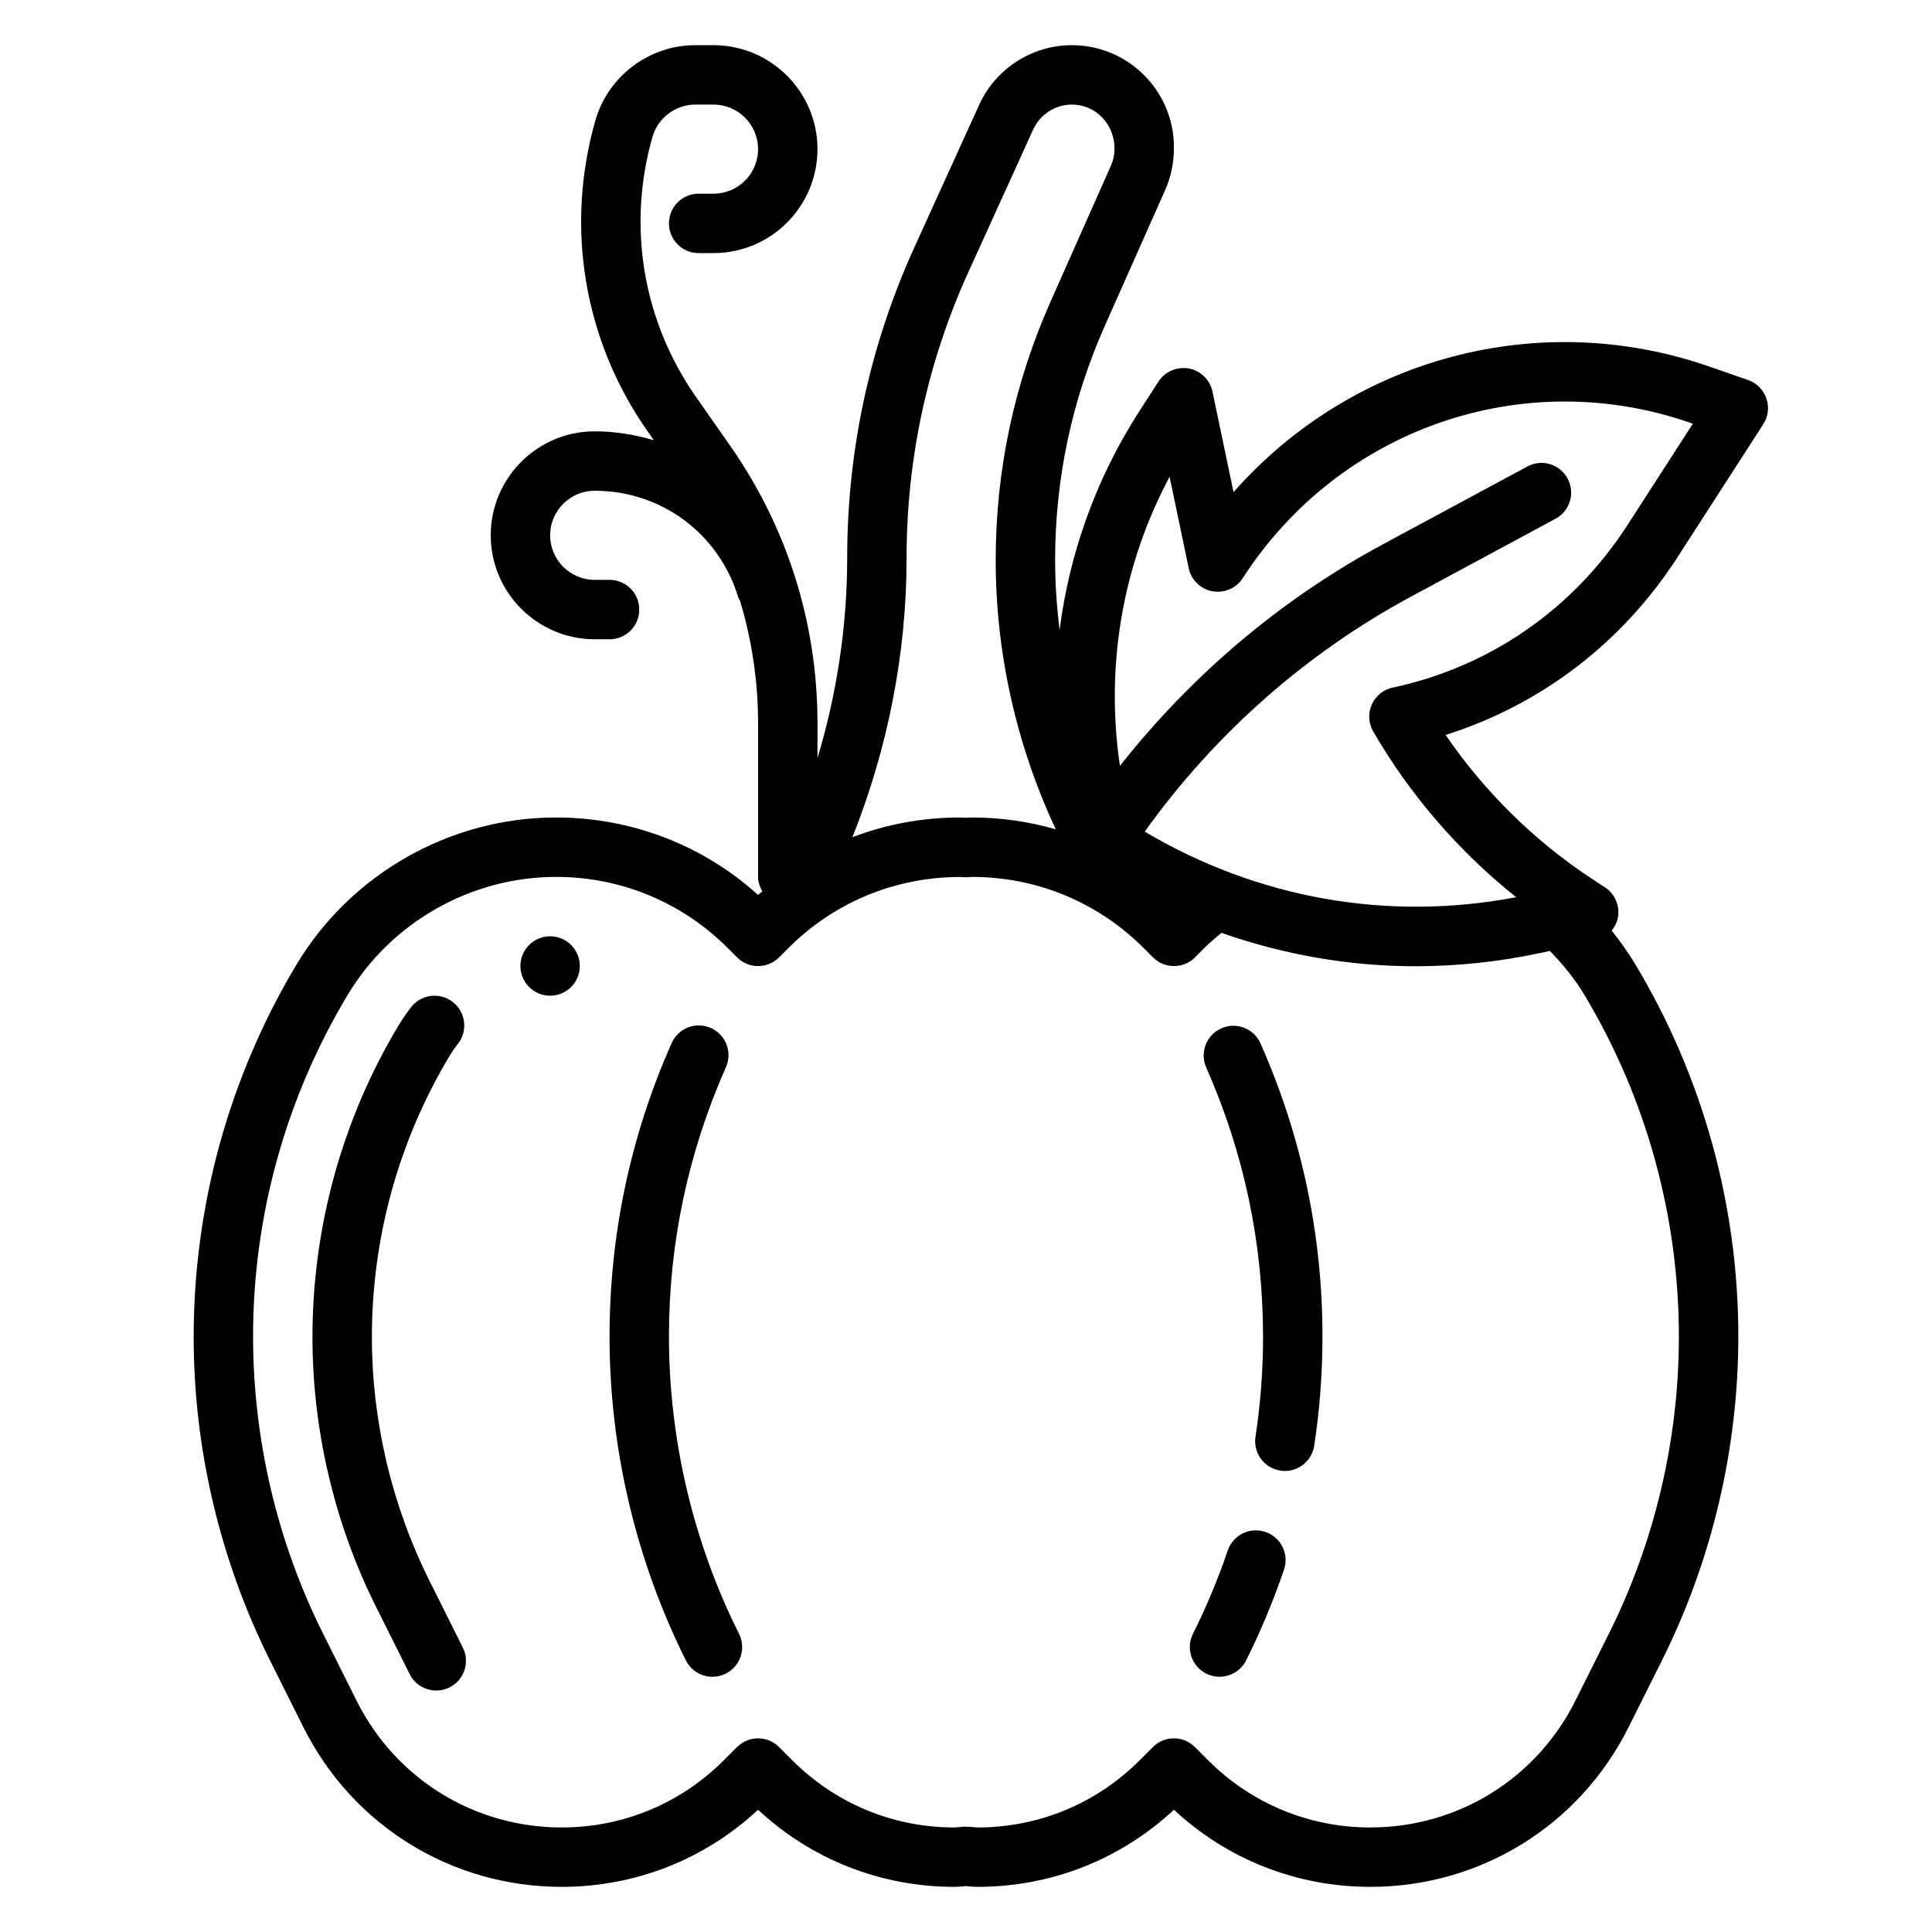
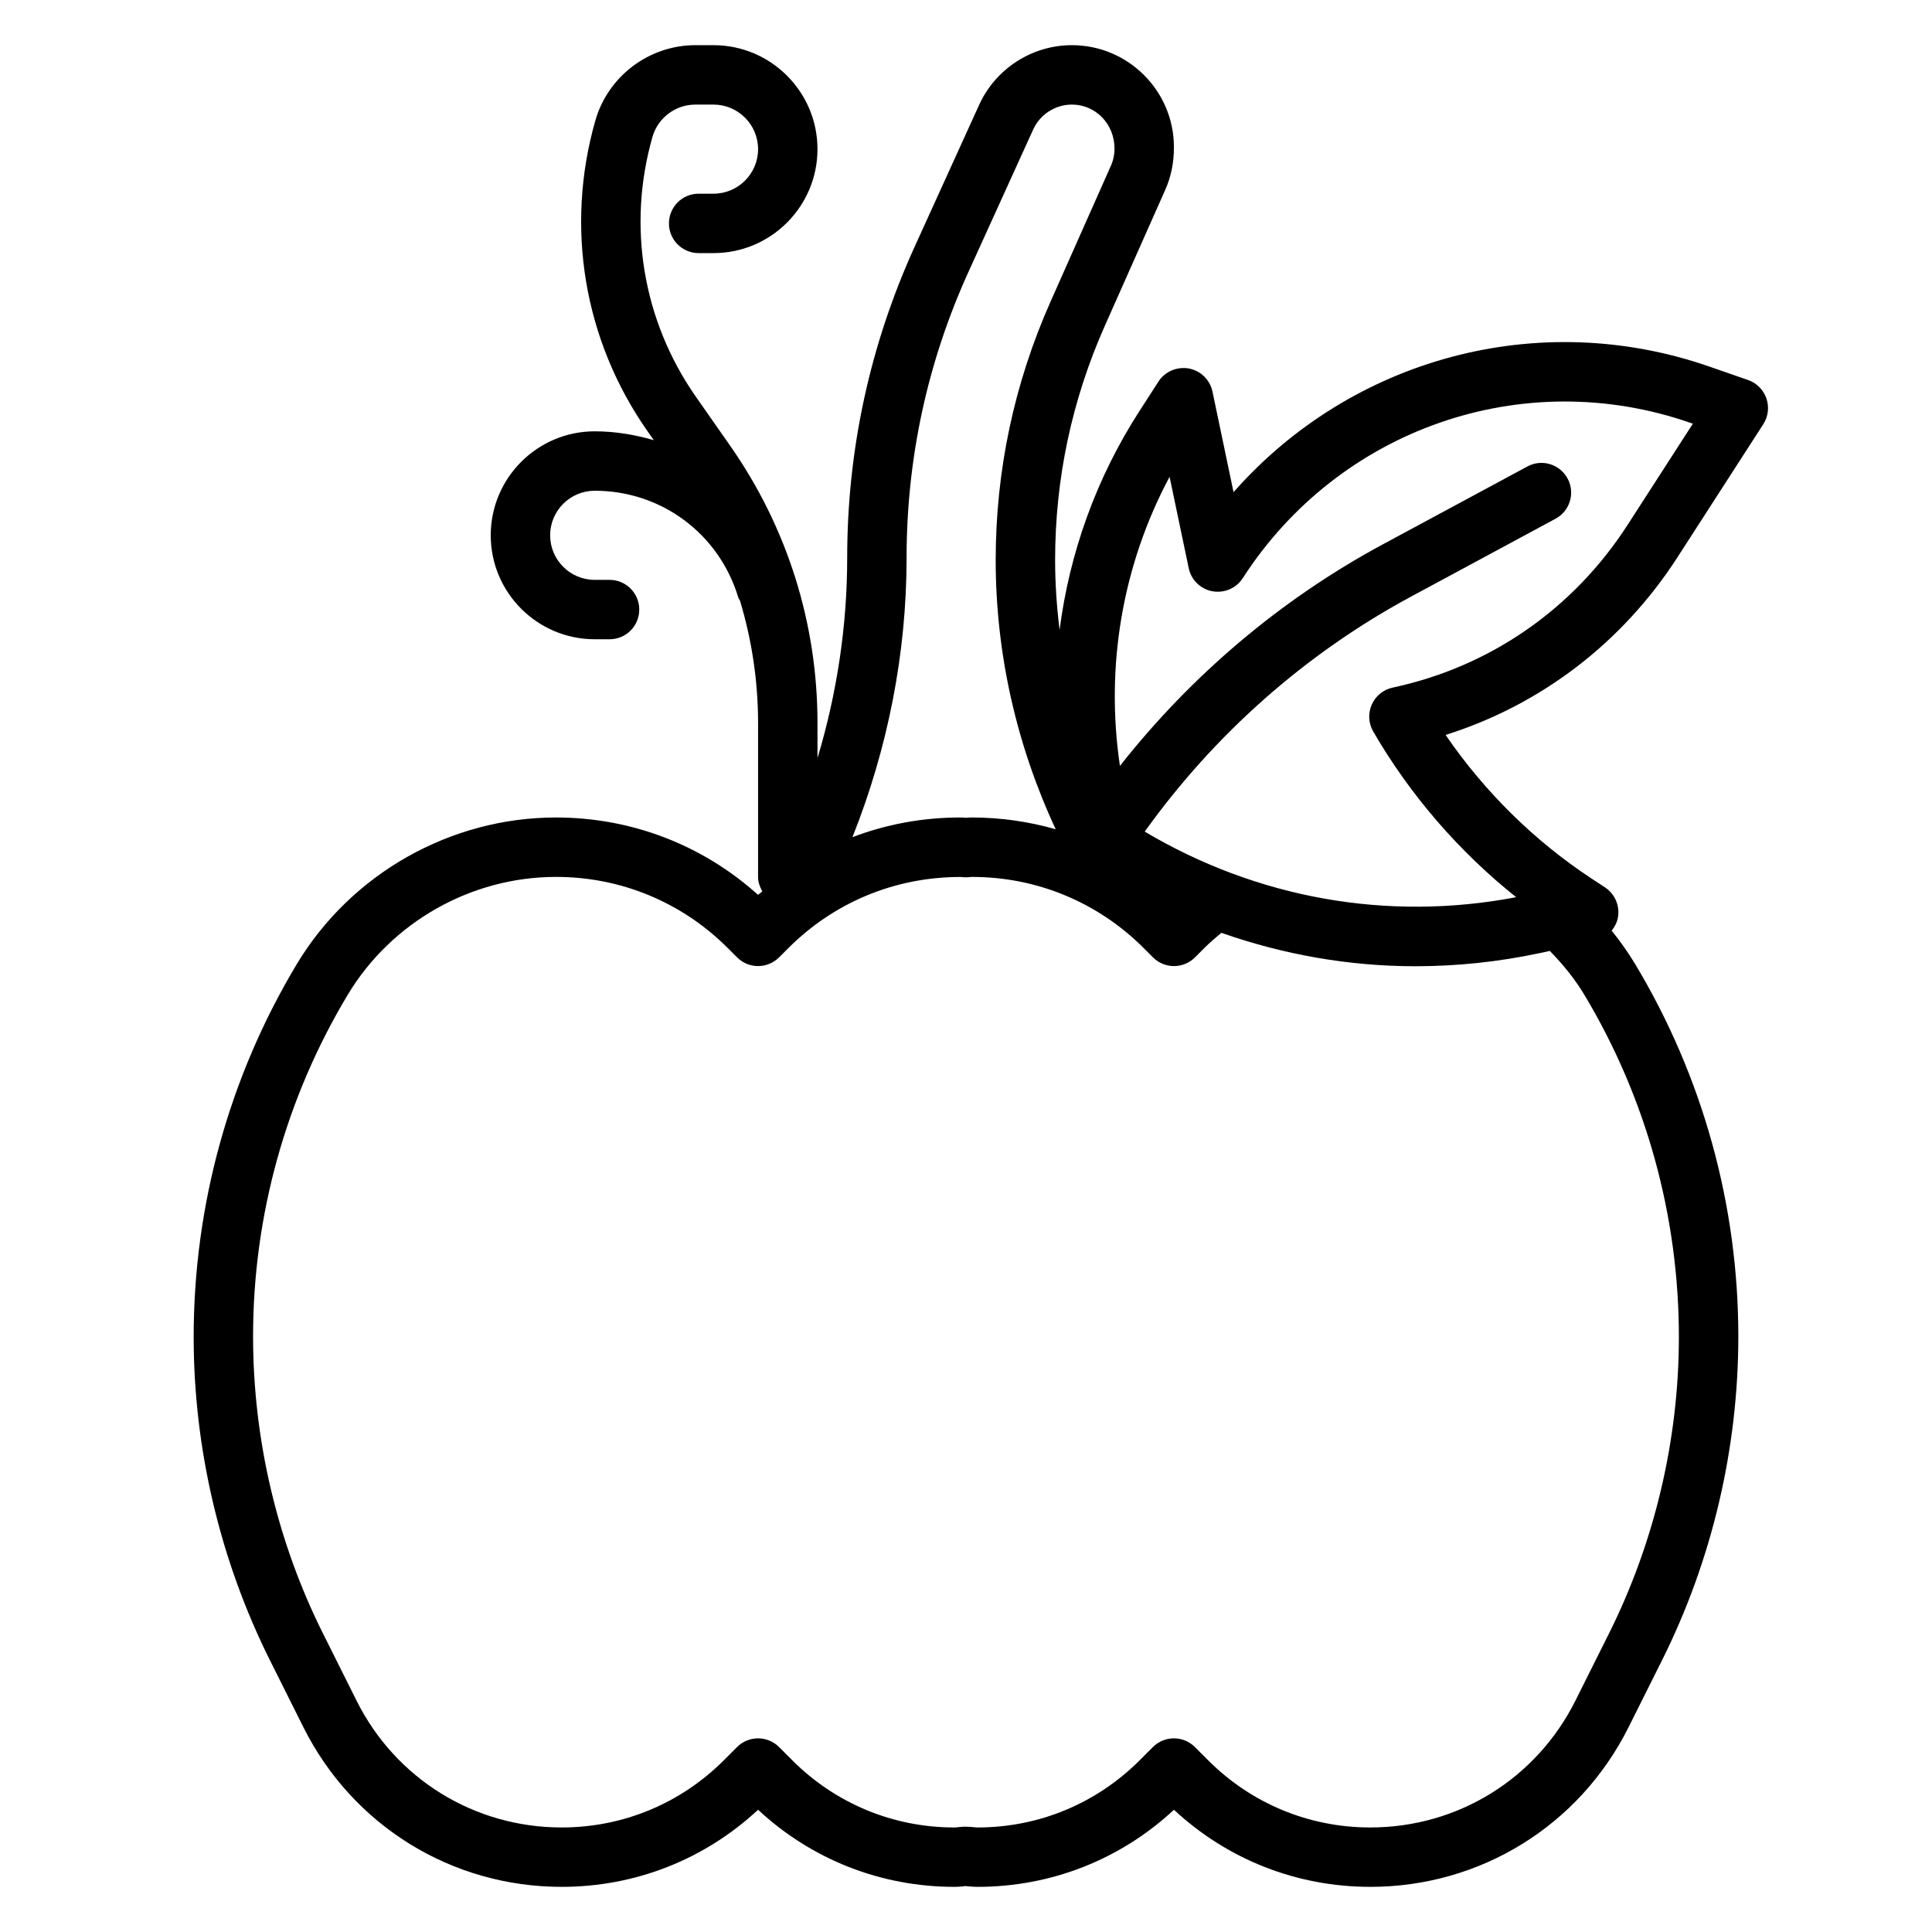
<svg xmlns="http://www.w3.org/2000/svg" fill="#000000" width="800px" height="800px" version="1.1" viewBox="144 144 512 512">
  <g>
-     <path d="m479.35 549.98c-4.117-1.402-8.59 0.812-9.988 4.93-2.551 7.527-5.66 14.941-9.211 22.059-1.945 3.891-0.371 8.621 3.519 10.562 1.133 0.559 2.332 0.828 3.512 0.828 2.891 0 5.668-1.59 7.055-4.352 3.871-7.738 7.25-15.832 10.035-24.043 1.406-4.113-0.797-8.59-4.922-9.984z" />
-     <path d="m467.67 416.52c-3.977 1.762-5.762 6.398-4.008 10.383 9.988 22.566 15.059 46.531 15.059 71.414 0 8.848-0.676 17.742-2 26.441-0.66 4.297 2.289 8.312 6.598 8.965 0.402 0.066 0.801 0.098 1.188 0.098 3.824 0 7.18-2.785 7.769-6.691 1.457-9.48 2.188-19.168 2.188-29.016 0-26.891-5.519-52.988-16.414-77.586-1.762-3.977-6.398-5.789-10.379-4.008z" />
-     <path d="m321.28 498.12c0-24.719 5.086-48.711 15.105-71.312 1.762-3.977-0.031-8.629-4.008-10.383-3.992-1.77-8.629 0.039-10.383 4.008-10.926 24.621-16.457 50.762-16.457 77.891 0 29.59 7 59.215 20.223 85.688 1.387 2.762 4.156 4.352 7.055 4.352 1.18 0 2.387-0.27 3.512-0.828 3.891-1.945 5.465-6.676 3.519-10.562-12.148-24.293-18.566-51.488-18.566-78.852z" />
+     <path d="m467.67 416.52z" />
    <path d="m588.56 291.66 22.734-35.25c1.309-2.031 1.605-4.543 0.82-6.824-0.789-2.281-2.574-4.086-4.848-4.871l-10.094-3.512c-45.508-15.871-95.094-2.172-126.27 33.227l-5.582-26.656c-0.652-3.117-3.125-5.543-6.273-6.125-3.117-0.543-6.32 0.797-8.047 3.473l-5.055 7.848c-11.445 17.742-18.516 37.559-21.145 57.977-0.75-6.125-1.184-12.289-1.184-18.492 0-21.547 4.434-42.461 13.195-62.156l15.957-35.914c1.551-3.477 2.336-7.168 2.336-11.379 0-14.91-12.121-27.035-27.031-27.035-10.578 0-20.23 6.219-24.602 15.848l-17.113 37.637c-11.84 26.055-17.844 53.789-17.844 82.418 0 17.926-2.699 35.855-7.871 53.027v-9.297c0-26.426-8.016-51.852-23.168-73.516l-9.004-12.863c-14.113-20.152-18.324-45.281-11.562-68.941 1.438-5.047 6.106-8.566 11.348-8.566h4.832c6.512 0 11.809 5.297 11.809 11.809 0 6.508-5.297 11.805-11.809 11.805h-3.938c-4.352 0-7.871 3.519-7.871 7.871 0 4.352 3.519 7.871 7.871 7.871h3.938c15.195 0.004 27.551-12.355 27.551-27.547 0-15.195-12.355-27.555-27.551-27.555h-4.832c-12.234 0-23.129 8.219-26.488 19.988-8.062 28.246-3.039 58.23 13.809 82.285l1.684 2.402c-5-1.449-10.227-2.34-15.66-2.34-15.191 0-27.551 12.359-27.551 27.551 0 15.191 12.359 27.551 27.551 27.551l3.938 0.004c4.352 0 7.871-3.519 7.871-7.871 0-4.352-3.519-7.871-7.871-7.871h-3.938c-6.512 0-11.809-5.297-11.809-11.809s5.297-11.809 11.809-11.809c17.68 0 32.977 11.383 38.062 28.324 0.094 0.324 0.324 0.551 0.457 0.852 3.125 10.41 4.777 21.281 4.777 32.367v40.793c0 1.402 0.465 2.652 1.109 3.793l-0.055 0.102c-0.348 0.301-0.715 0.559-1.055 0.867-14.73-13.25-33.582-20.508-53.555-20.508-27.984 0-54.309 14.91-68.715 38.902-17.859 29.773-27.301 63.859-27.301 98.781 0 29.59 7 59.215 20.223 85.688l8.863 17.734c13.062 26.082 39.285 42.289 68.441 42.289 19.484 0 37.855-7.234 52.043-20.43 14.191 13.195 32.566 20.43 52.043 20.43 0.852 0 1.691-0.07 2.527-0.148l0.172-0.078 0.883 0.078c0.848 0.078 1.684 0.148 2.543 0.148 19.484 0 37.855-7.234 52.043-20.43 14.191 13.195 32.562 20.43 52.039 20.43 29.156 0 55.379-16.207 68.43-42.289l8.863-17.734c13.234-26.465 20.234-56.098 20.234-85.891 0-34.715-9.438-68.801-27.301-98.566-1.875-3.125-3.992-6.094-6.266-8.926 0.789-0.984 1.402-2.125 1.645-3.426 0.59-3.117-0.762-6.289-3.418-8.039l-3.449-2.266c-15.215-9.996-28.465-23.059-38.785-38.133 25.281-7.981 46.824-24.418 61.461-47.105zm-187.87-75.691 17.113-37.645c1.828-4.012 5.856-6.609 10.266-6.609 6.219 0 11.289 5.07 11.289 11.672 0 1.59-0.324 3.125-0.977 4.582l-15.965 35.938c-9.652 21.727-14.547 44.781-14.547 68.547 0 24.711 5.519 49.027 15.91 71.312-7.141-2.043-14.598-3.125-22.23-3.125-0.52 0-1.031 0.039-1.559 0.086-0.512-0.043-1.023-0.086-1.543-0.086-9.91 0-19.547 1.793-28.543 5.219 9.367-23.465 14.352-48.727 14.352-73.988-0.004-26.371 5.523-51.906 16.434-75.902zm188.23 282.36c0 27.16-6.414 54.348-18.562 78.641l-8.863 17.734c-10.367 20.723-31.188 33.594-54.355 33.594-16.23 0-31.488-6.32-42.965-17.797l-3.512-3.512c-3.078-3.078-8.055-3.078-11.133 0l-3.512 3.512c-11.477 11.473-26.738 17.797-42.961 17.797-0.348 0-0.684-0.047-1.023-0.078-0.559-0.055-1.117-0.109-2.394-0.133-0.566 0.023-1.125 0.078-1.684 0.133-0.34 0.031-0.676 0.078-1.023 0.078-16.23 0-31.488-6.32-42.965-17.797l-3.512-3.512c-3.078-3.078-8.055-3.078-11.133 0l-3.512 3.512c-11.477 11.473-26.738 17.797-42.965 17.797-23.16 0-43.988-12.871-54.348-33.59l-8.863-17.734c-12.156-24.289-18.57-51.484-18.57-78.848 0-31.867 8.668-63.141 25.066-90.465 11.57-19.285 32.723-31.27 55.215-31.27 17.207 0 33.371 6.699 45.531 18.863l2.457 2.457c3.078 3.078 8.055 3.078 11.133 0l2.457-2.457c12.148-12.148 28.293-18.844 45.547-18.844h0.062c0.457 0.047 0.898 0.078 1.59 0.086 0.203-0.008 1.227-0.086 1.441-0.102 17.207 0 33.371 6.699 45.531 18.863l2.457 2.457c3.078 3.078 8.055 3.078 11.133 0l2.457-2.457c1.441-1.441 2.977-2.754 4.535-4.047 16.547 5.809 33.875 8.855 51.43 8.855 10.988 0 22.074-1.156 33.086-3.512l2.535-0.543c3.457 3.559 6.606 7.391 9.156 11.652 16.371 27.309 25.035 58.594 25.035 90.664zm-75.836-172.11c-2.465 0.52-4.527 2.195-5.551 4.504-1.023 2.305-0.875 4.961 0.387 7.141 9.762 16.832 22.711 31.805 37.879 43.902-34.109 6.512-68.637 0.293-98.434-17.375 18.445-25.781 42.637-47.223 70.551-62.27l38.32-20.648c3.824-2.062 5.258-6.832 3.188-10.66-2.062-3.816-6.816-5.273-10.66-3.188l-38.32 20.648c-26.984 14.539-50.711 34.668-69.652 58.703-3.891-26.27 0.59-53.09 13.16-76.617l5.07 24.207c0.652 3.117 3.125 5.543 6.266 6.125 3.172 0.559 6.328-0.797 8.055-3.473 25.578-39.652 74.344-56.586 118.64-41.156l0.645 0.219-17.312 26.836c-14.371 22.297-36.469 37.598-62.23 43.102z" />
-     <path d="m257.8 562.89c-9.973-19.941-15.246-42.273-15.246-64.566 0-26.293 7.109-52.043 20.562-74.453 0.684-1.141 1.434-2.234 2.242-3.266 2.684-3.426 2.086-8.367-1.34-11.051-3.418-2.684-8.367-2.094-11.051 1.34-1.195 1.535-2.312 3.156-3.344 4.863-14.926 24.863-22.816 53.426-22.816 82.566 0 24.734 5.84 49.492 16.902 71.613l8.855 17.719c1.379 2.762 4.156 4.352 7.055 4.352 1.18 0 2.387-0.27 3.512-0.828 3.891-1.945 5.465-6.676 3.519-10.562z" />
-     <path d="m297.66 400c0 4.348-3.527 7.871-7.875 7.871-4.348 0-7.871-3.523-7.871-7.871s3.523-7.875 7.871-7.875c4.348 0 7.875 3.527 7.875 7.875" />
  </g>
</svg>